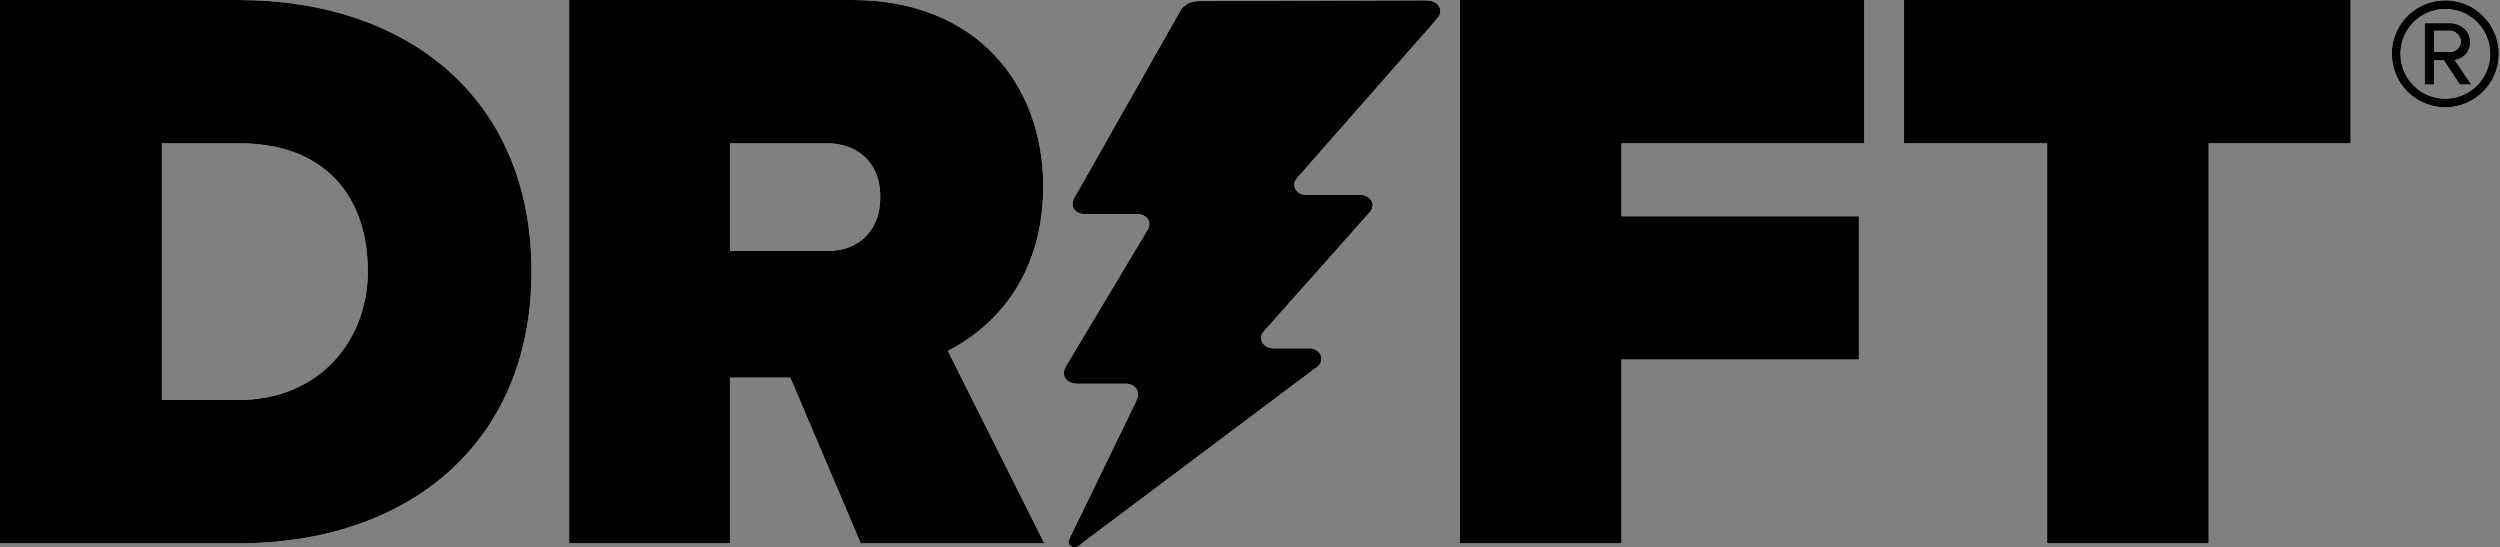
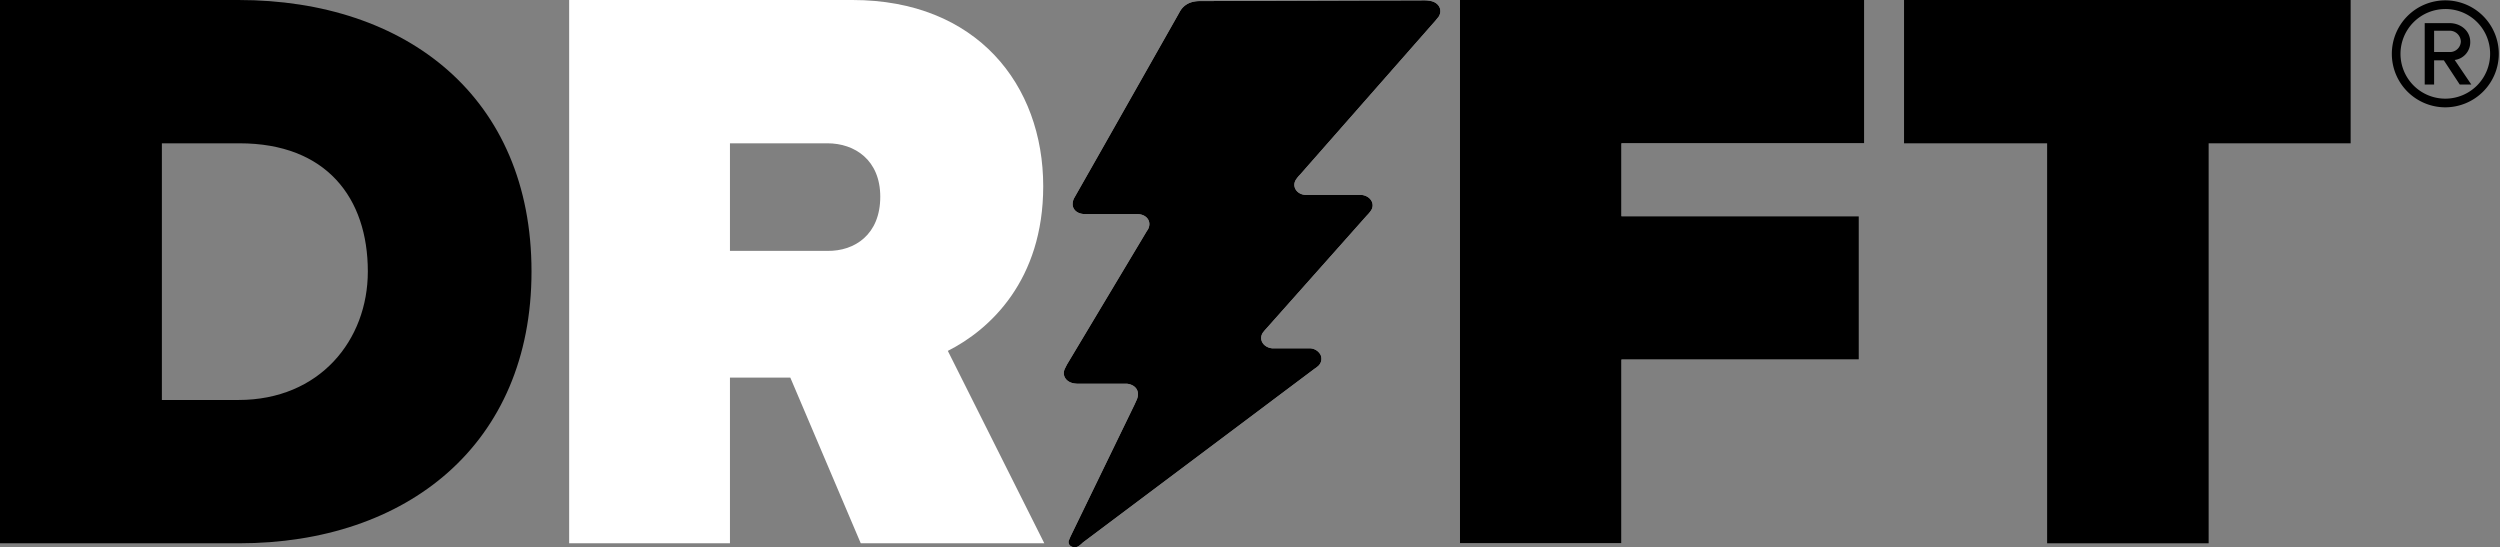
<svg xmlns="http://www.w3.org/2000/svg" width="1005" height="220" viewBox="0 0 1005 220">
  <rect x="0" y="0" width="1005" height="220" fill="#808080" stroke="none" />
  <defs>
    <style>      .cls-1 {        clip-path: url(#clip-Drift-1005x220_black);      }      .cls-2 {        fill: #fff;      }    </style>
    <clipPath id="clip-Drift-1005x220_black">
      <rect width="1005" height="220" />
    </clipPath>
  </defs>
  <g id="Drift-1005x220_black" data-name="Drift-1005x220 – black" class="cls-1">
    <g id="Drift_Logo_LG_White" data-name="Drift Logo LG White" transform="translate(0 -4.5)">
      <path id="Path_31" data-name="Path 31" class="cls-2" d="M274.921,222.9,246.6,156.293H222.338V222.9H157.7V4.5H271.58c49.968,0,76.694,34.1,76.694,74.881,0,37.731-21.352,57.612-38.347,66.174L348.71,222.9Zm7.844-139.313c0-14.8-10.313-21.477-21.207-21.477H222.338v43.245h39.219C272.451,105.5,282.764,98.827,282.764,83.589Z" transform="translate(71.102)" />
      <path id="Path_32" data-name="Path 32" class="cls-2" d="M404.5,222.9V4.5H567.04V62.112H469.429V91.426h95.432v57.612H469.429V222.9Z" transform="translate(182.399)" />
-       <path id="Path_33" data-name="Path 33" class="cls-2" d="M0,222.9V4.5H95.868c67.689,0,117.8,39.182,117.8,109.129,0,69.657-50.258,109.274-117.511,109.274ZM147.869,113.629c0-29.6-16.7-51.517-51.565-51.517H65.074V165.29H95.868C128.55,165.29,147.869,141.2,147.869,113.629Z" />
-       <path id="Path_34" data-name="Path 34" class="cls-2" d="M585.121,222.9V62.112H527.6V4.5H707.135V62.112H650.05V222.9Z" transform="translate(237.823)" />
      <path id="Path_35" data-name="Path 35" class="cls-2" d="M439.937,4.6a12.8,12.8,0,0,1,2.469.29c3.2.726,4.648,3.628,3.05,6.24-.436.58-.726.871-1.162,1.451L389.679,74.692a12.192,12.192,0,0,0-1.453,1.741c-2.034,2.757,0,6.24,3.777,6.385h22.514c3.631.435,5.52,3.773,3.631,6.385a14,14,0,0,1-1.6,1.887L376.17,136.513a18.435,18.435,0,0,0-1.453,1.741c-1.743,2.757.291,5.95,3.922,6.24h14.526a5.037,5.037,0,0,1,4.793,2.612,3.857,3.857,0,0,1-1.162,4.644,7.287,7.287,0,0,1-1.162.871l-93.254,69.947a12.2,12.2,0,0,1-1.743,1.451,2.886,2.886,0,0,1-3.05,0,1.938,1.938,0,0,1-.871-2.177c.29-.726.726-1.741.726-1.741l25.71-52.968.726-1.6c1.743-3.483,0-6.385-3.777-6.821H300.928a11,11,0,0,1-2.179-.145c-3.2-.58-4.793-3.193-3.631-5.8l.872-1.741,31.956-53.4a8.885,8.885,0,0,1,.581-.871c1.743-3.193-.436-6.24-4.358-6.24H303.252c-2.76,0-4.648-1.451-4.939-3.483a5.172,5.172,0,0,1,.726-3.193l9.732-17.124L340.583,10.55l.726-1.306c1.6-2.9,4.358-4.354,8.134-4.354l90.494-.29Z" transform="translate(132.912 0.045)" />
      <g id="Group_10" data-name="Group 10" transform="translate(961.516 4.645)">
-         <path id="Path_36" data-name="Path 36" class="cls-2" d="M684.1,47.6a21.5,21.5,0,1,1,21.5-21.5A21.542,21.542,0,0,1,684.1,47.6Zm0-39.509A18.012,18.012,0,1,0,702.109,26.1,17.916,17.916,0,0,0,684.1,8.086Zm5.81,30.358-6.391-9.732h-3.922v9.732h-3.777V13.751h10.023c4.212,0,8.28,2.905,8.28,7.553a7.18,7.18,0,0,1-6.246,7.263l6.682,9.877h-4.648ZM685.841,16.8h-6.246v8.57h6.246a4.365,4.365,0,0,0,4.5-4.212A4.49,4.49,0,0,0,685.841,16.8Z" transform="translate(-662.6 -4.6)" />
-       </g>
+         </g>
    </g>
    <g id="Drift_Logo_LG_White-2" data-name="Drift Logo LG White" transform="translate(0 -4.5)">
-       <path id="Path_31-2" data-name="Path 31" d="M274.921,222.9,246.6,156.293H222.338V222.9H157.7V4.5H271.58c49.968,0,76.694,34.1,76.694,74.881,0,37.731-21.352,57.612-38.347,66.174L348.71,222.9Zm7.844-139.313c0-14.8-10.313-21.477-21.207-21.477H222.338v43.245h39.219C272.451,105.5,282.764,98.827,282.764,83.589Z" transform="translate(71.102)" />
      <path id="Path_32-2" data-name="Path 32" d="M404.5,222.9V4.5H567.04V62.112H469.429V91.426h95.432v57.612H469.429V222.9Z" transform="translate(182.399)" />
      <path id="Path_33-2" data-name="Path 33" d="M0,222.9V4.5H95.868c67.689,0,117.8,39.182,117.8,109.129,0,69.657-50.258,109.274-117.511,109.274ZM147.869,113.629c0-29.6-16.7-51.517-51.565-51.517H65.074V165.29H95.868C128.55,165.29,147.869,141.2,147.869,113.629Z" />
      <path id="Path_34-2" data-name="Path 34" d="M585.121,222.9V62.112H527.6V4.5H707.135V62.112H650.05V222.9Z" transform="translate(237.823)" />
      <path id="Path_35-2" data-name="Path 35" d="M439.937,4.6a12.8,12.8,0,0,1,2.469.29c3.2.726,4.648,3.628,3.05,6.24-.436.58-.726.871-1.162,1.451L389.679,74.692a12.192,12.192,0,0,0-1.453,1.741c-2.034,2.757,0,6.24,3.777,6.385h22.514c3.631.435,5.52,3.773,3.631,6.385a14,14,0,0,1-1.6,1.887L376.17,136.513a18.435,18.435,0,0,0-1.453,1.741c-1.743,2.757.291,5.95,3.922,6.24h14.526a5.037,5.037,0,0,1,4.793,2.612,3.857,3.857,0,0,1-1.162,4.644,7.287,7.287,0,0,1-1.162.871l-93.254,69.947a12.2,12.2,0,0,1-1.743,1.451,2.886,2.886,0,0,1-3.05,0,1.938,1.938,0,0,1-.871-2.177c.29-.726.726-1.741.726-1.741l25.71-52.968.726-1.6c1.743-3.483,0-6.385-3.777-6.821H300.928a11,11,0,0,1-2.179-.145c-3.2-.58-4.793-3.193-3.631-5.8l.872-1.741,31.956-53.4a8.885,8.885,0,0,1,.581-.871c1.743-3.193-.436-6.24-4.358-6.24H303.252c-2.76,0-4.648-1.451-4.939-3.483a5.172,5.172,0,0,1,.726-3.193l9.732-17.124L340.583,10.55l.726-1.306c1.6-2.9,4.358-4.354,8.134-4.354l90.494-.29Z" transform="translate(132.912 0.045)" />
      <g id="Group_10-2" data-name="Group 10" transform="translate(961.516 4.645)">
        <path id="Path_36-2" data-name="Path 36" d="M684.1,47.6a21.5,21.5,0,1,1,21.5-21.5A21.542,21.542,0,0,1,684.1,47.6Zm0-39.509A18.012,18.012,0,1,0,702.109,26.1,17.916,17.916,0,0,0,684.1,8.086Zm5.81,30.358-6.391-9.732h-3.922v9.732h-3.777V13.751h10.023c4.212,0,8.28,2.905,8.28,7.553a7.18,7.18,0,0,1-6.246,7.263l6.682,9.877h-4.648ZM685.841,16.8h-6.246v8.57h6.246a4.365,4.365,0,0,0,4.5-4.212A4.49,4.49,0,0,0,685.841,16.8Z" transform="translate(-662.6 -4.6)" />
      </g>
    </g>
  </g>
</svg>